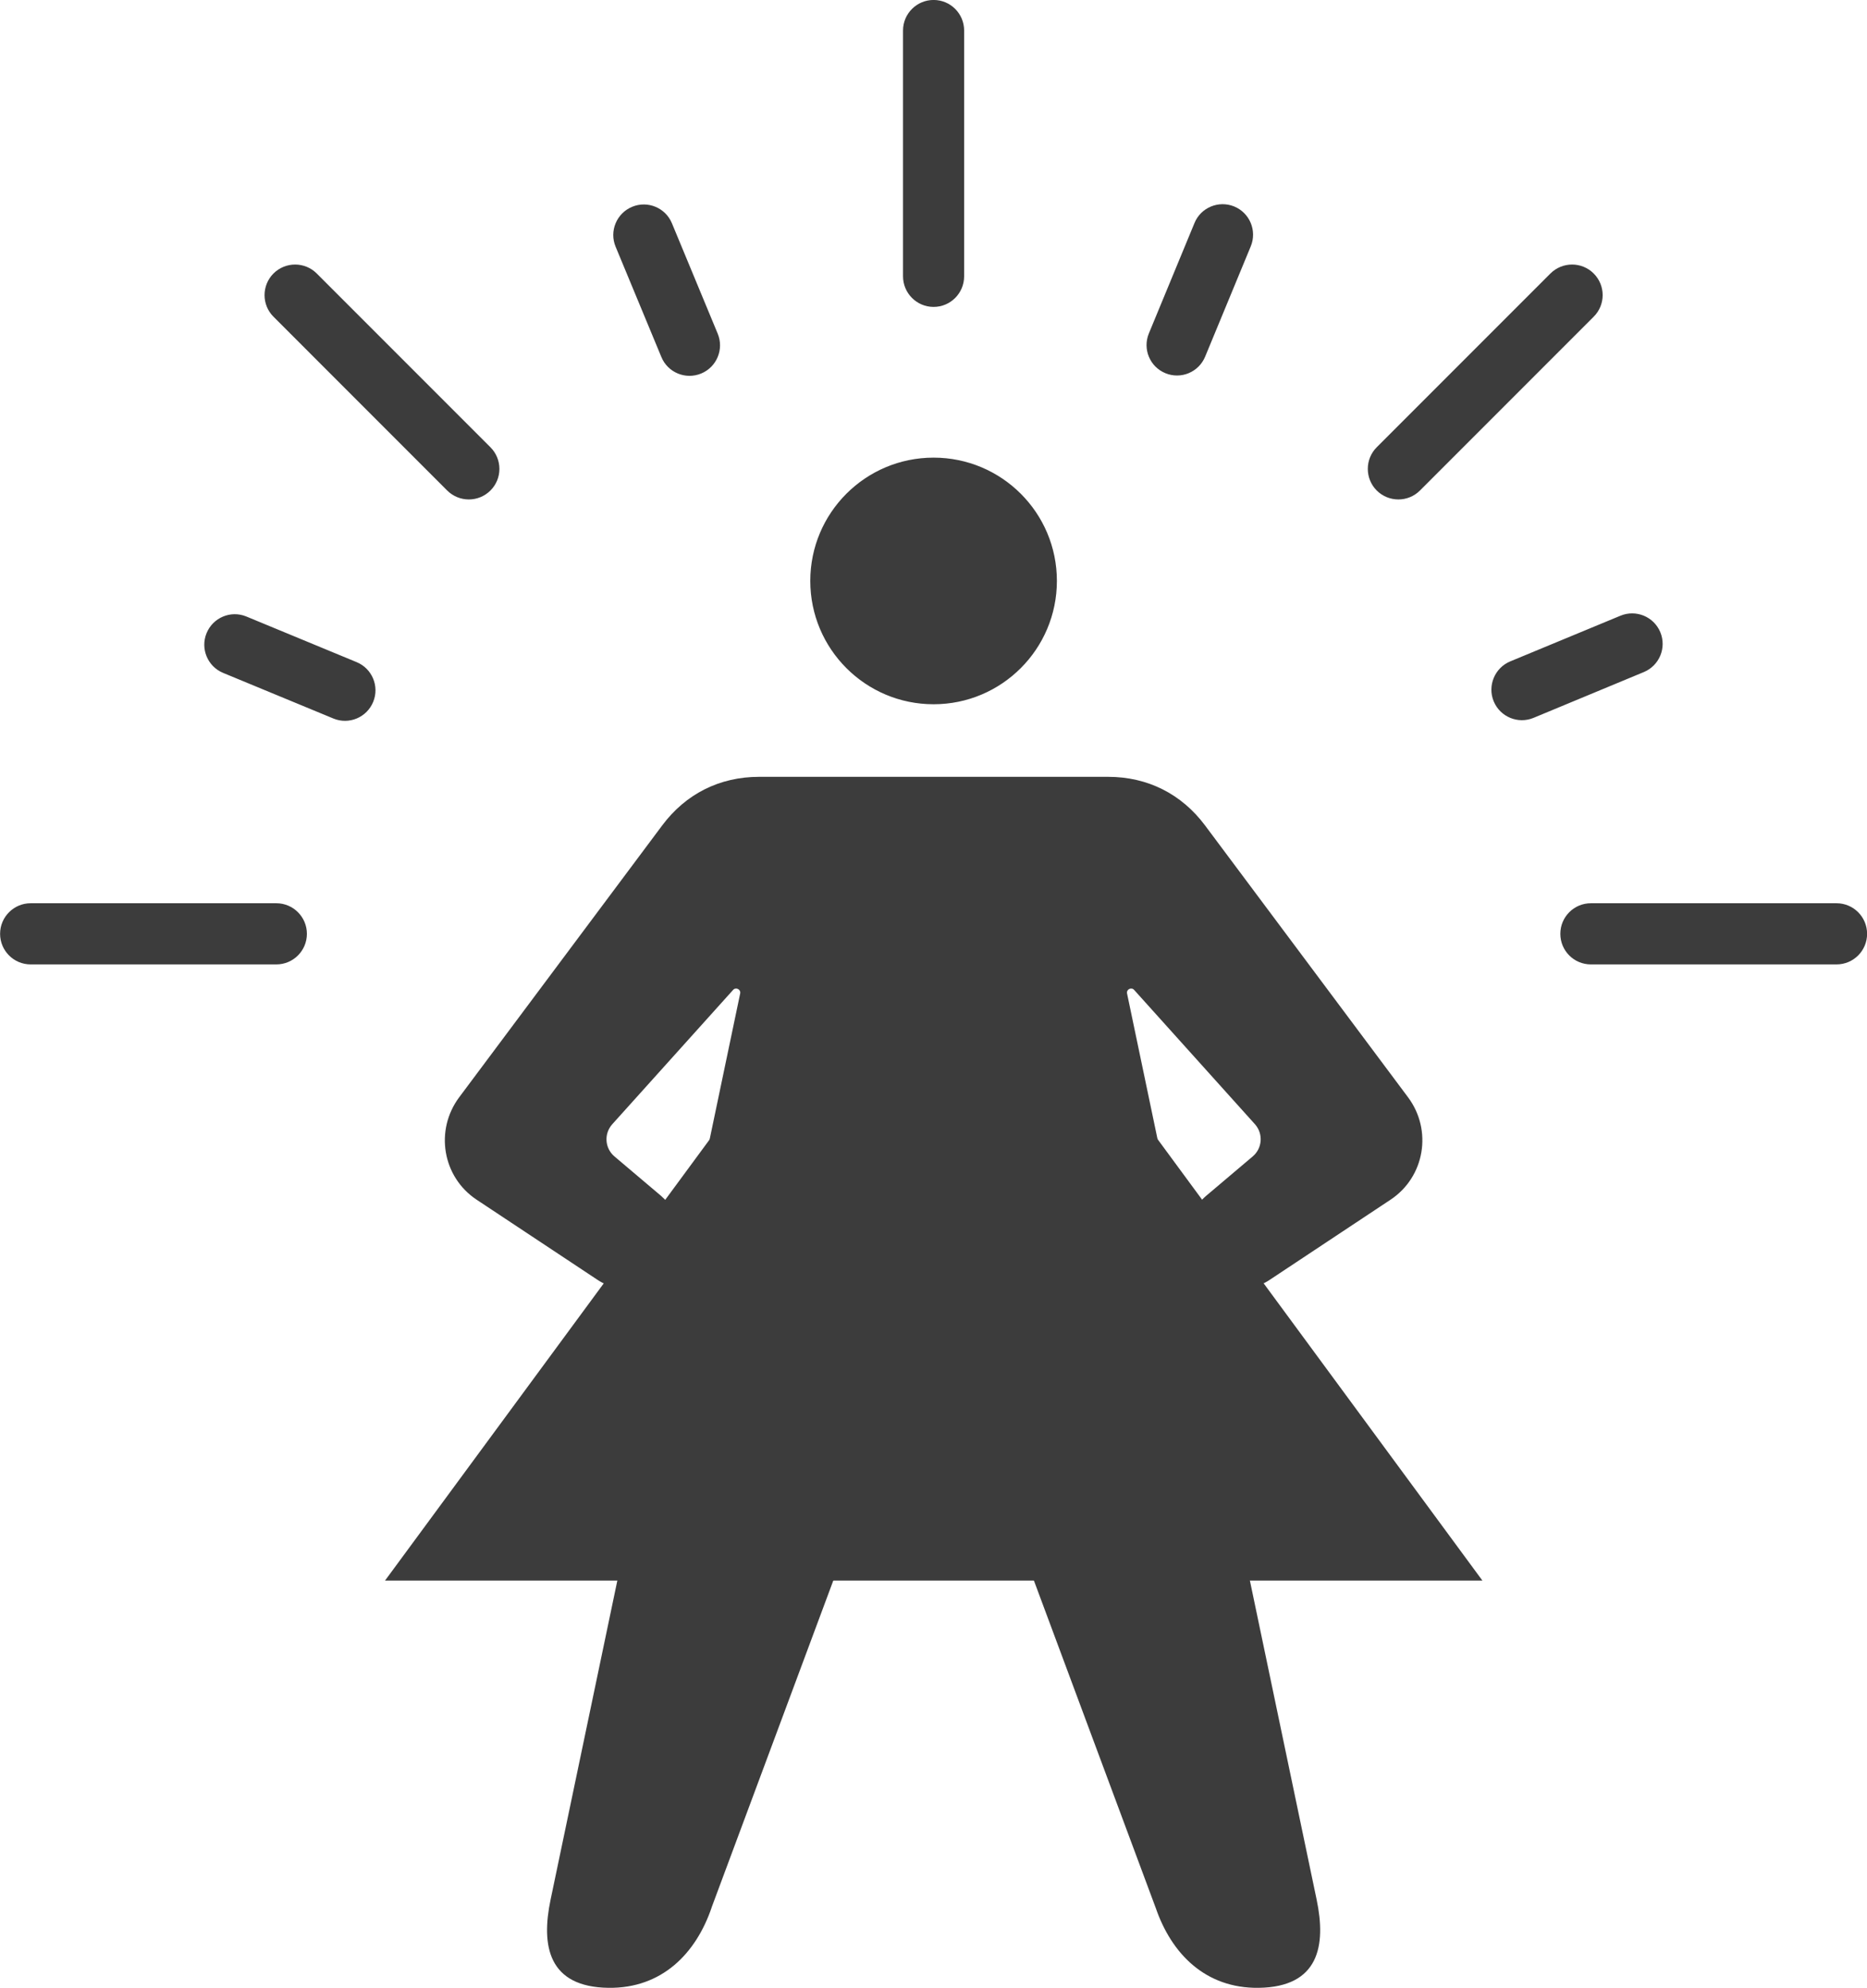
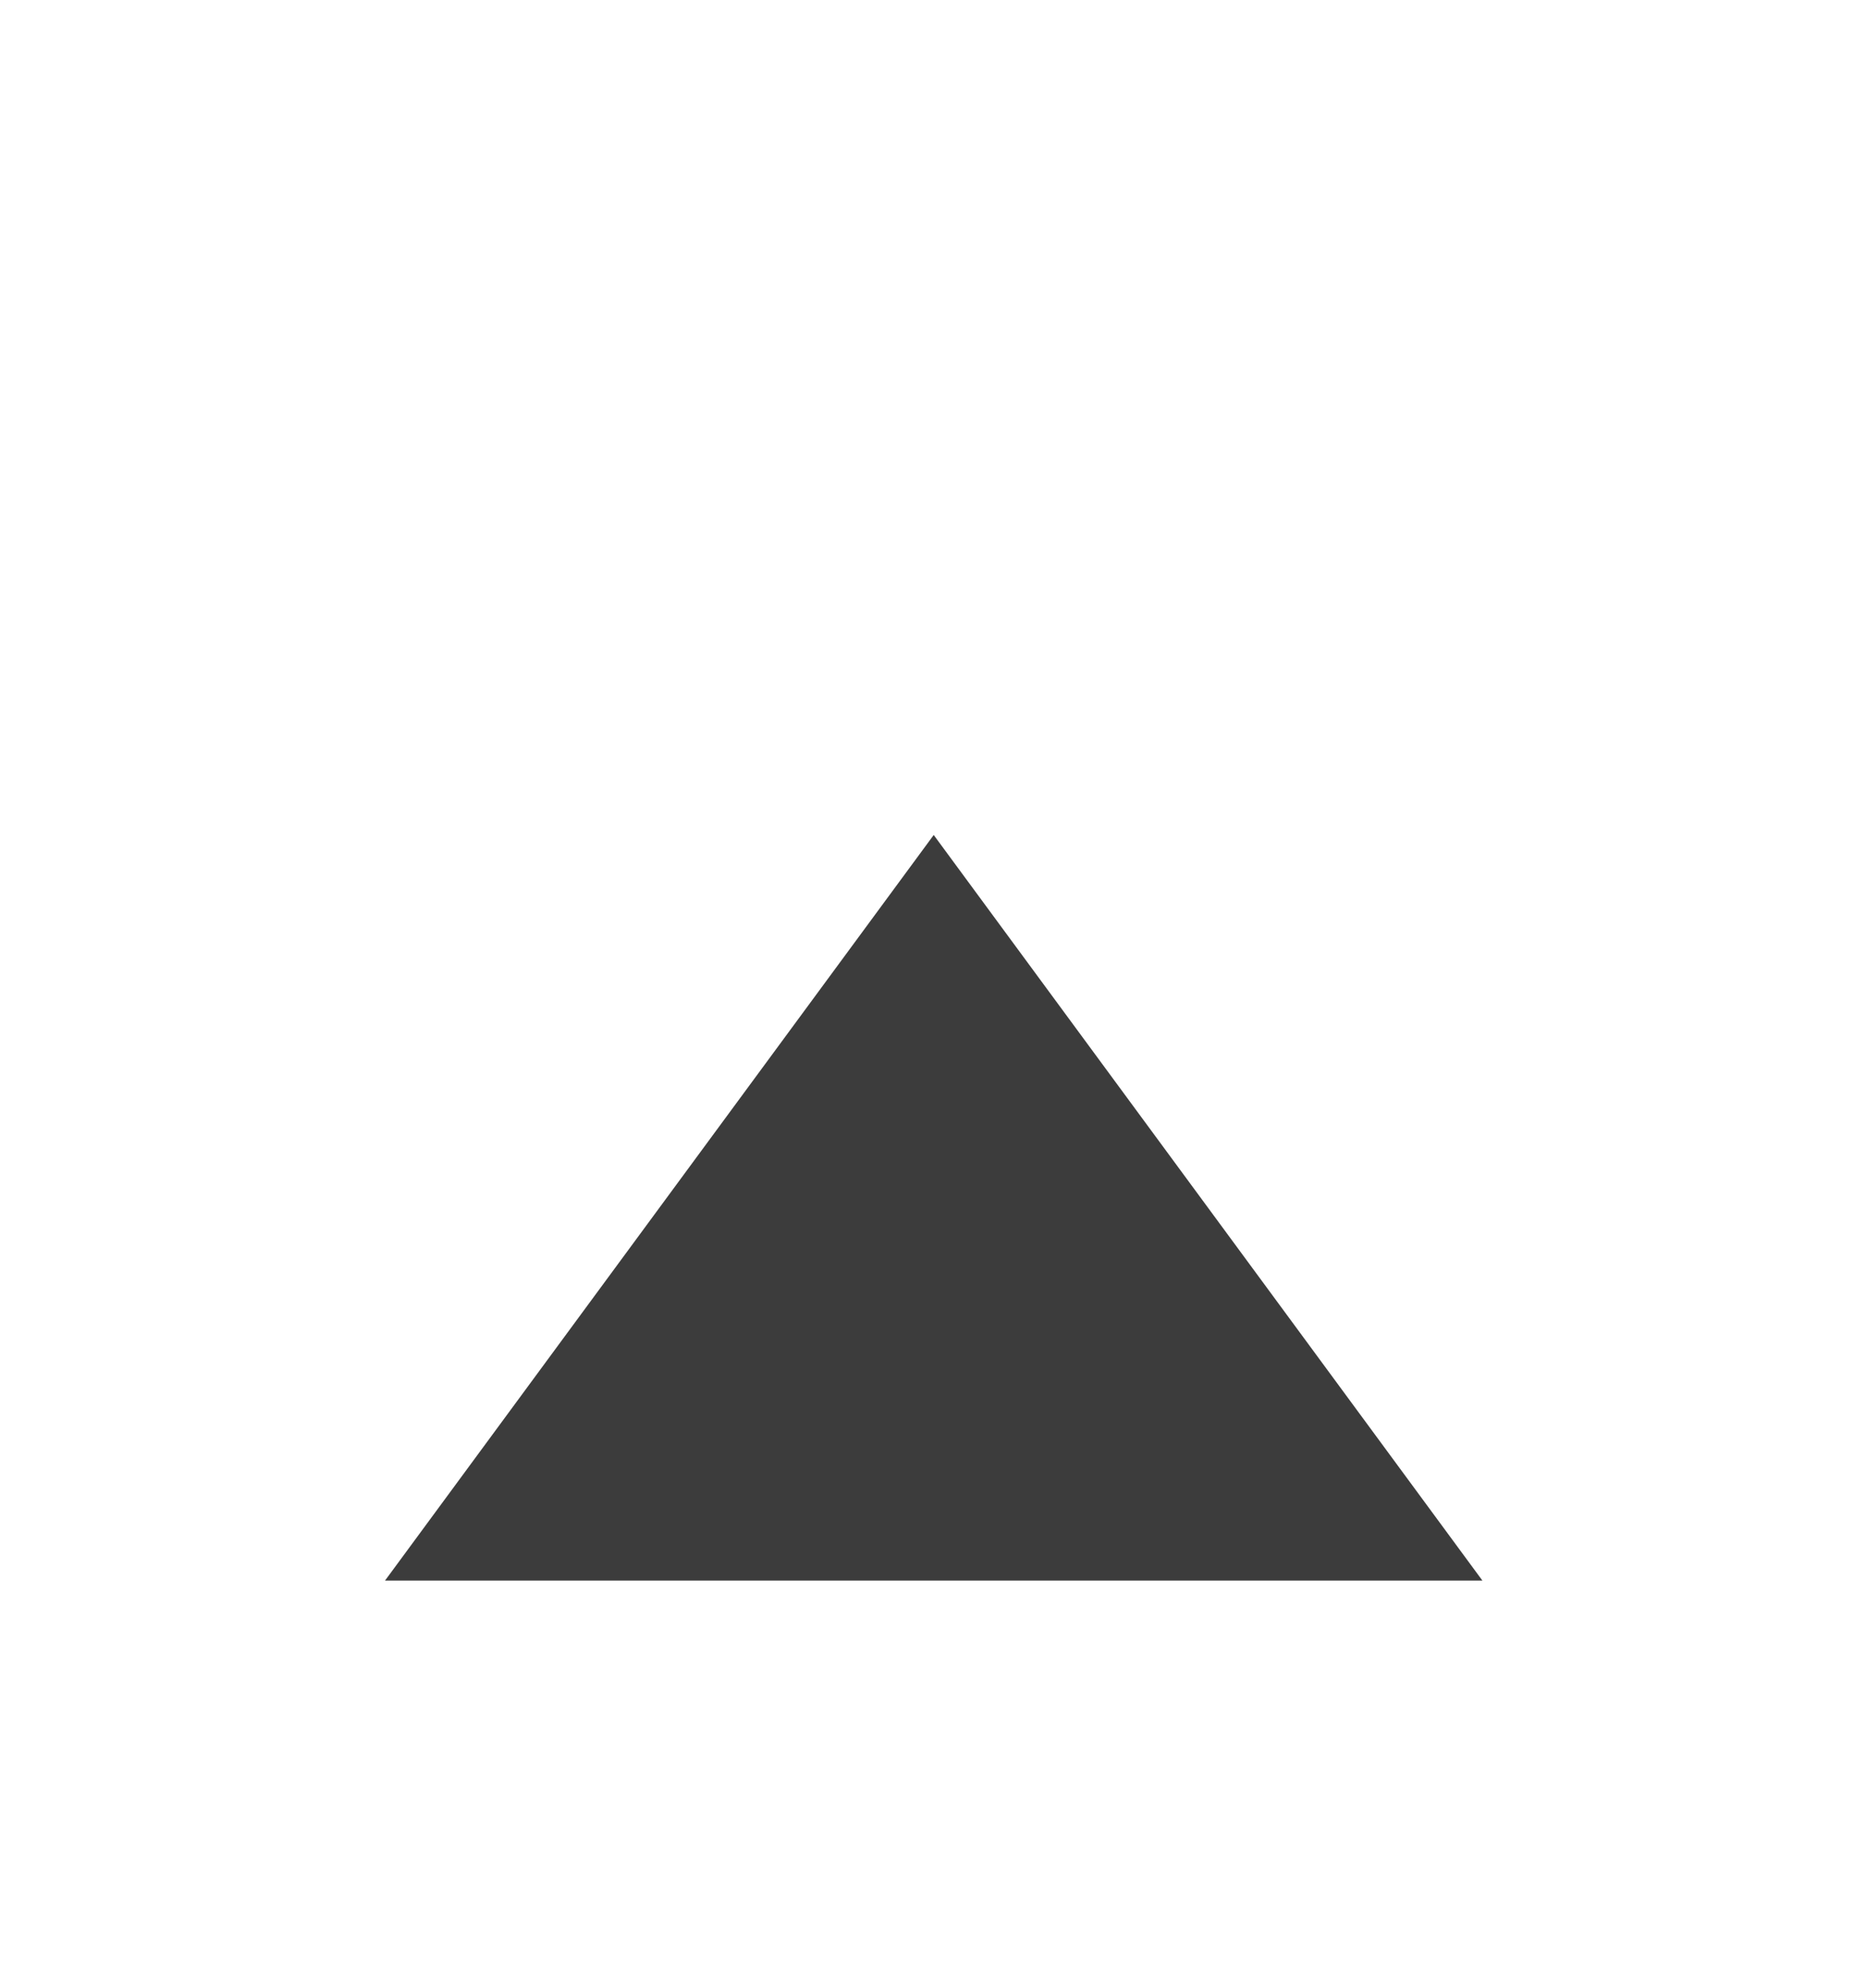
<svg xmlns="http://www.w3.org/2000/svg" zoomAndPan="magnify" preserveAspectRatio="xMidYMid meet" version="1.2" viewBox="3.39 0.51 104.75 111.49">
  <defs>
    <clipPath id="d6c8dd5254">
-       <path d="M 3.395 0.488 L 109 0.488 L 109 112 L 3.395 112 Z M 3.395 0.488 " />
-     </clipPath>
+       </clipPath>
    <clipPath id="364f77f4a1">
      <path d="M 24.992 47.34 L 86.566 47.34 L 86.566 89.156 L 24.992 89.156 Z M 24.992 47.34 " />
    </clipPath>
    <clipPath id="b838d2c439">
      <path d="M 55.777 47.34 L 86.562 89.156 L 24.992 89.156 Z M 55.777 47.34 " />
    </clipPath>
  </defs>
  <g id="3d7b8cac54">
    <g clip-rule="nonzero" clip-path="url(#d6c8dd5254)">
      <path style=" stroke:none;fill-rule:evenodd;fill:#3c3c3c;fill-opacity:1;" d="M 23.398 37.645 C 24.27 38.004 24.688 39.004 24.328 39.875 C 23.969 40.75 22.969 41.168 22.098 40.809 L 15.91 38.25 C 15.039 37.891 14.621 36.891 14.98 36.02 C 15.34 35.145 16.336 34.727 17.211 35.086 Z M 48.852 33.09 C 48.852 36.91 51.949 40.008 55.77 40.008 C 59.59 40.008 62.688 36.91 62.688 33.09 C 62.688 29.27 59.59 26.176 55.77 26.176 C 51.949 26.176 48.852 29.27 48.852 33.09 Z M 55.77 44.078 L 65.562 44.078 C 67.773 44.078 69.68 45.035 71.004 46.809 L 82.387 62.047 C 83.77 63.898 83.328 66.52 81.41 67.793 L 74.617 72.297 C 73.363 73.129 71.672 72.824 70.805 71.594 L 70.586 71.281 C 69.762 70.105 69.969 68.508 71.062 67.578 L 73.676 65.367 C 74.219 64.906 74.273 64.094 73.801 63.562 L 67.02 56.027 C 66.863 55.855 66.578 56 66.625 56.23 L 77.262 107.051 C 77.801 109.625 77.398 111.953 74.008 111.996 C 71.027 112.035 69.109 110.09 68.223 107.484 C 68.223 107.48 68.223 107.48 68.219 107.477 L 57.895 79.742 C 57.16 77.777 54.379 77.777 53.648 79.742 L 43.32 107.477 C 43.32 107.48 43.32 107.48 43.32 107.484 C 42.434 110.09 40.512 112.035 37.531 111.996 C 34.141 111.953 33.742 109.625 34.281 107.051 L 44.918 56.23 C 44.965 56 44.68 55.855 44.523 56.027 L 37.742 63.562 C 37.266 64.094 37.32 64.906 37.863 65.367 L 40.477 67.578 C 41.574 68.508 41.781 70.105 40.957 71.281 L 40.734 71.594 C 39.871 72.824 38.18 73.129 36.926 72.297 L 30.129 67.793 C 28.211 66.52 27.773 63.898 29.156 62.047 L 40.539 46.809 C 41.863 45.035 43.766 44.078 45.98 44.078 Z M 106.43 51.168 C 107.379 51.168 108.145 51.938 108.145 52.883 C 108.145 53.832 107.379 54.598 106.43 54.598 L 92.648 54.598 C 91.699 54.598 90.934 53.832 90.934 52.883 C 90.934 51.938 91.699 51.168 92.648 51.168 Z M 90.379 15.848 C 91.051 15.18 92.137 15.18 92.805 15.848 C 93.477 16.52 93.477 17.605 92.805 18.273 L 83.059 28.02 C 82.391 28.688 81.305 28.688 80.633 28.02 C 79.965 27.352 79.965 26.262 80.633 25.594 Z M 54.055 2.223 C 54.055 1.277 54.824 0.508 55.77 0.508 C 56.719 0.508 57.484 1.277 57.484 2.223 L 57.484 16.004 C 57.484 16.953 56.719 17.723 55.77 17.723 C 54.824 17.723 54.055 16.953 54.055 16.004 Z M 18.734 18.273 C 18.066 17.605 18.066 16.52 18.734 15.848 C 19.406 15.18 20.492 15.18 21.16 15.848 L 30.906 25.594 C 31.578 26.266 31.578 27.352 30.906 28.02 C 30.238 28.688 29.152 28.688 28.48 28.02 Z M 5.109 54.598 C 4.164 54.598 3.395 53.832 3.395 52.883 C 3.395 51.938 4.164 51.168 5.109 51.168 L 18.895 51.168 C 19.84 51.168 20.609 51.938 20.609 52.883 C 20.609 53.832 19.84 54.598 18.895 54.598 Z M 89.434 40.77 C 88.562 41.133 87.559 40.719 87.195 39.844 C 86.836 38.973 87.25 37.969 88.121 37.605 L 94.305 35.043 C 95.18 34.68 96.18 35.094 96.543 35.965 C 96.906 36.84 96.492 37.84 95.617 38.203 Z M 71.008 20.508 C 70.648 21.383 69.652 21.801 68.777 21.441 C 67.902 21.082 67.488 20.082 67.848 19.211 L 70.406 13.023 C 70.762 12.148 71.762 11.734 72.637 12.09 C 73.508 12.449 73.926 13.449 73.566 14.324 Z M 43.656 19.219 C 44.02 20.094 43.605 21.094 42.734 21.457 C 41.859 21.82 40.855 21.406 40.496 20.531 L 37.93 14.348 C 37.566 13.477 37.98 12.473 38.855 12.109 C 39.727 11.746 40.73 12.16 41.09 13.035 Z M 43.656 19.219 " />
    </g>
    <g clip-rule="nonzero" clip-path="url(#364f77f4a1)">
      <g clip-rule="nonzero" clip-path="url(#b838d2c439)">
        <path style=" stroke:none;fill-rule:nonzero;fill:#3c3c3c;fill-opacity:1;" d="M 24.992 47.34 L 86.566 47.34 L 86.566 89.156 L 24.992 89.156 Z M 24.992 47.34 " />
      </g>
    </g>
  </g>
</svg>